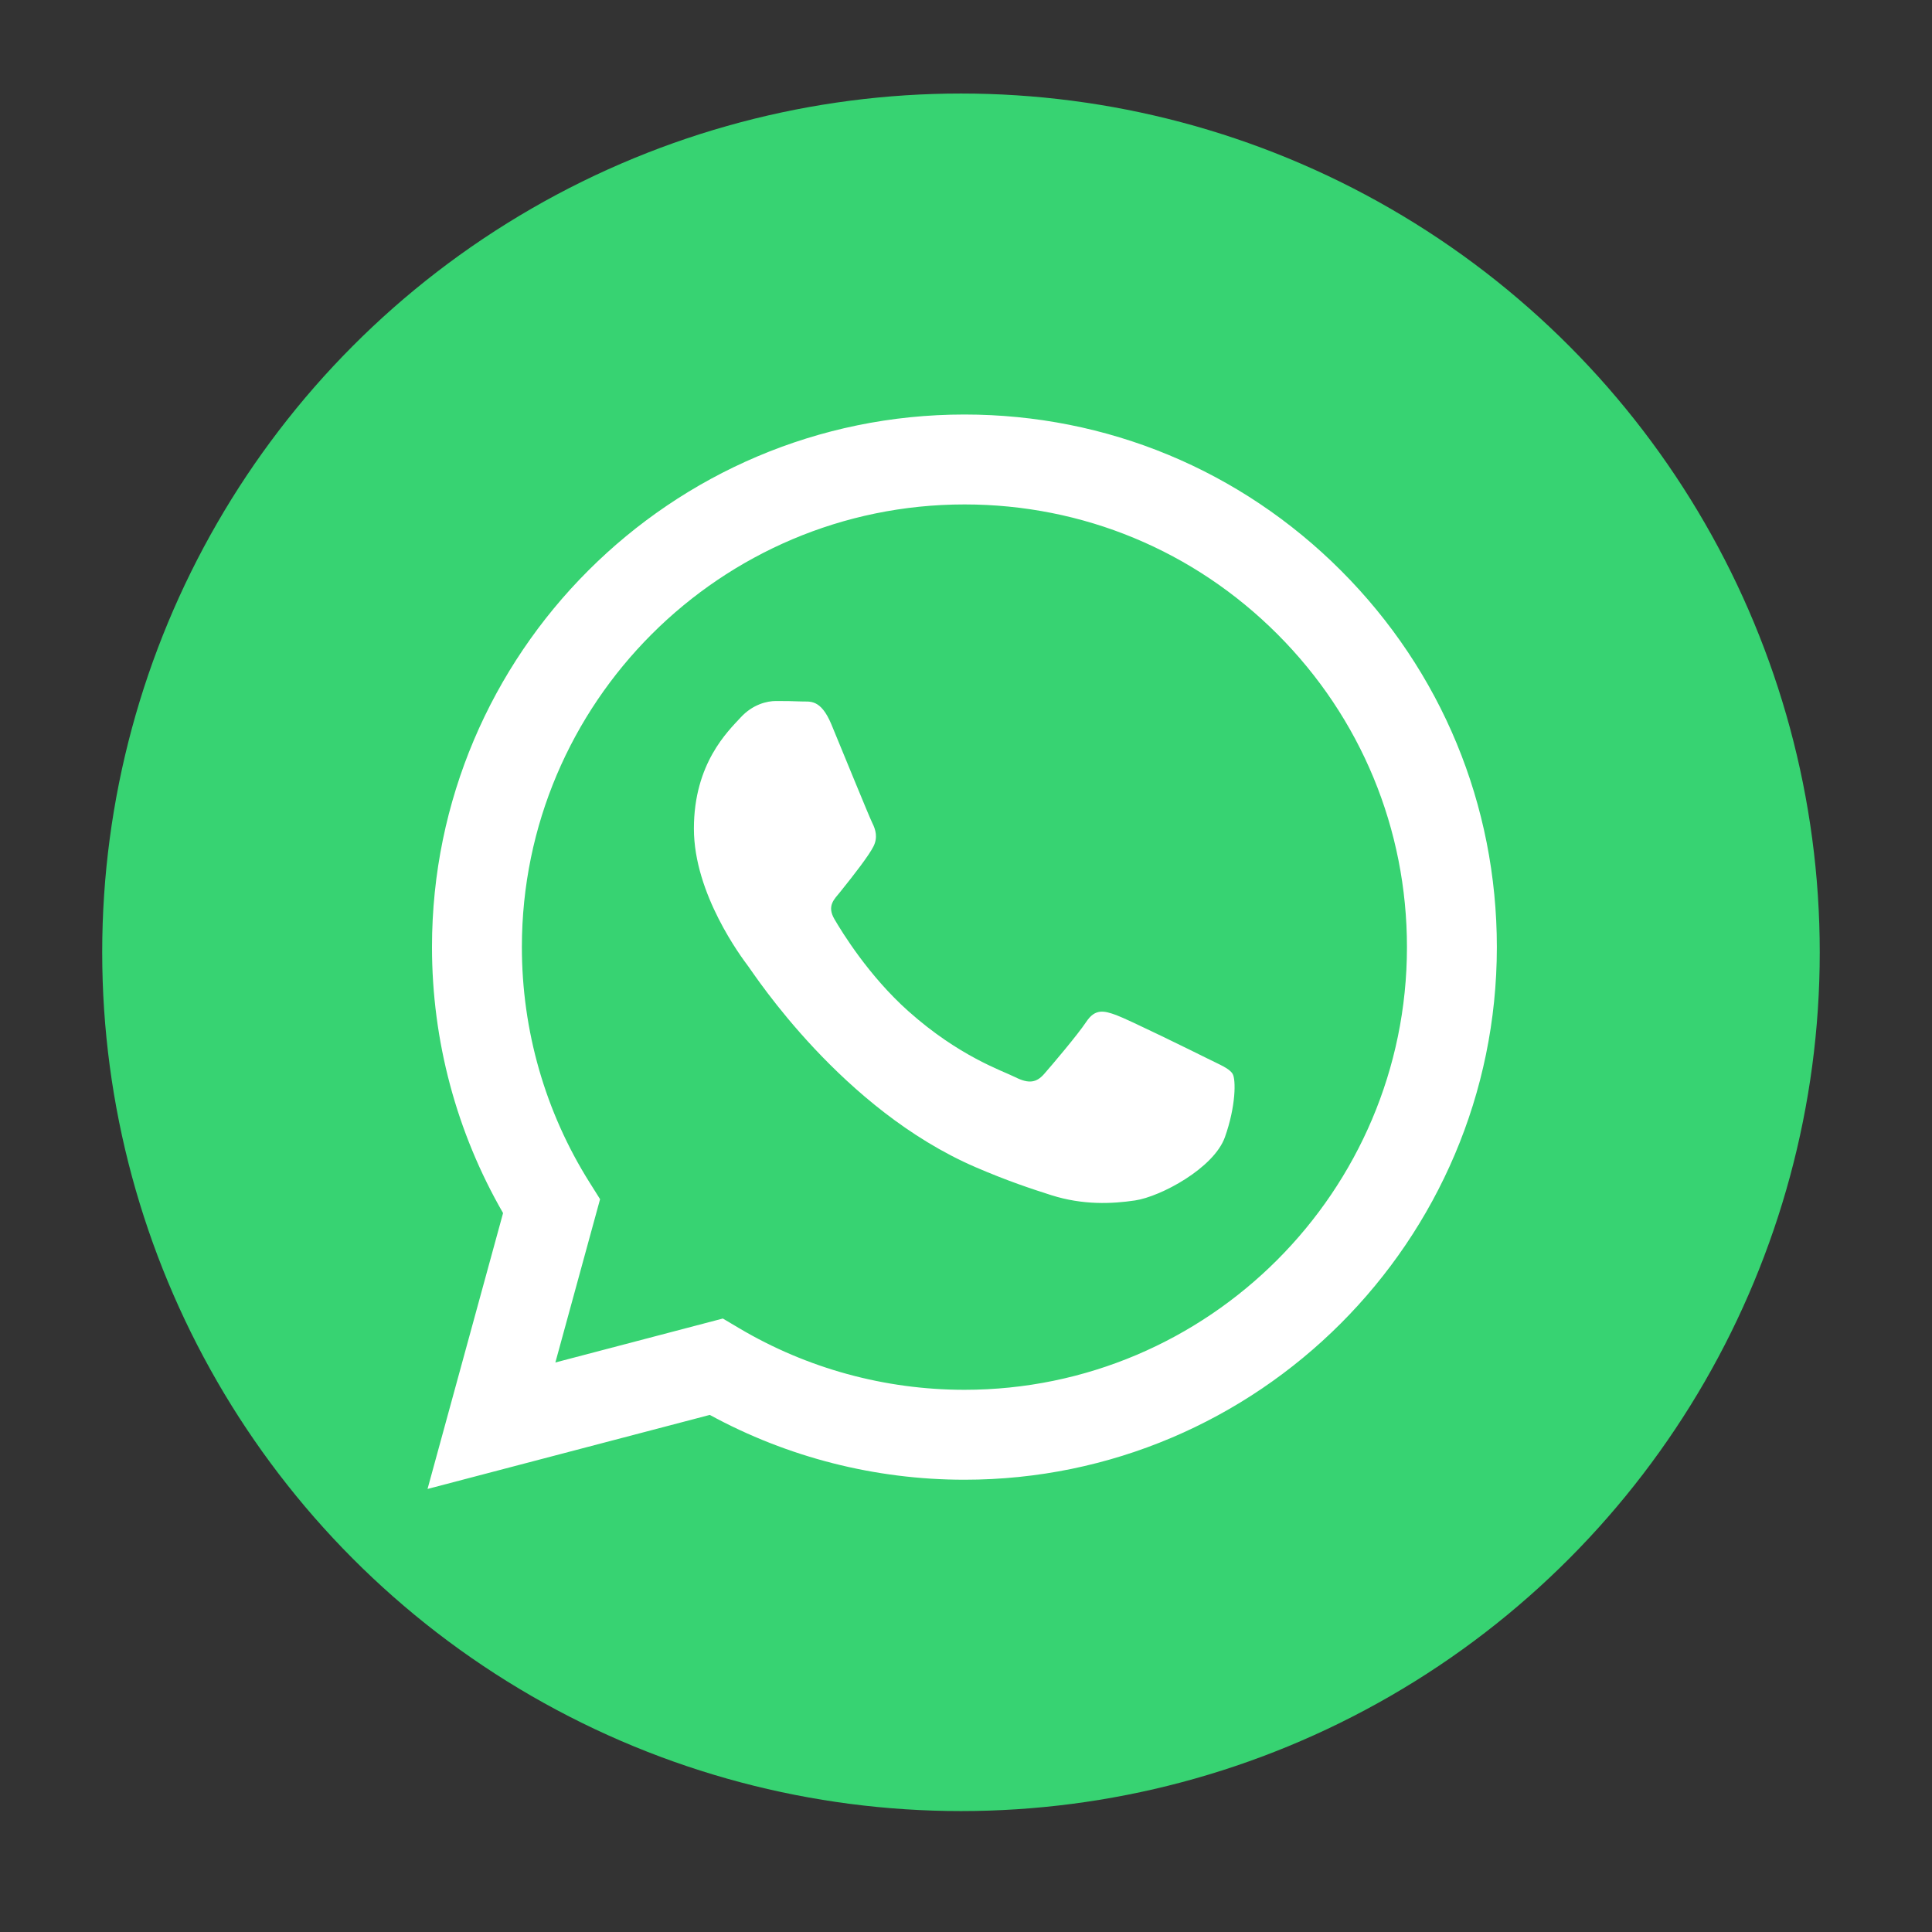
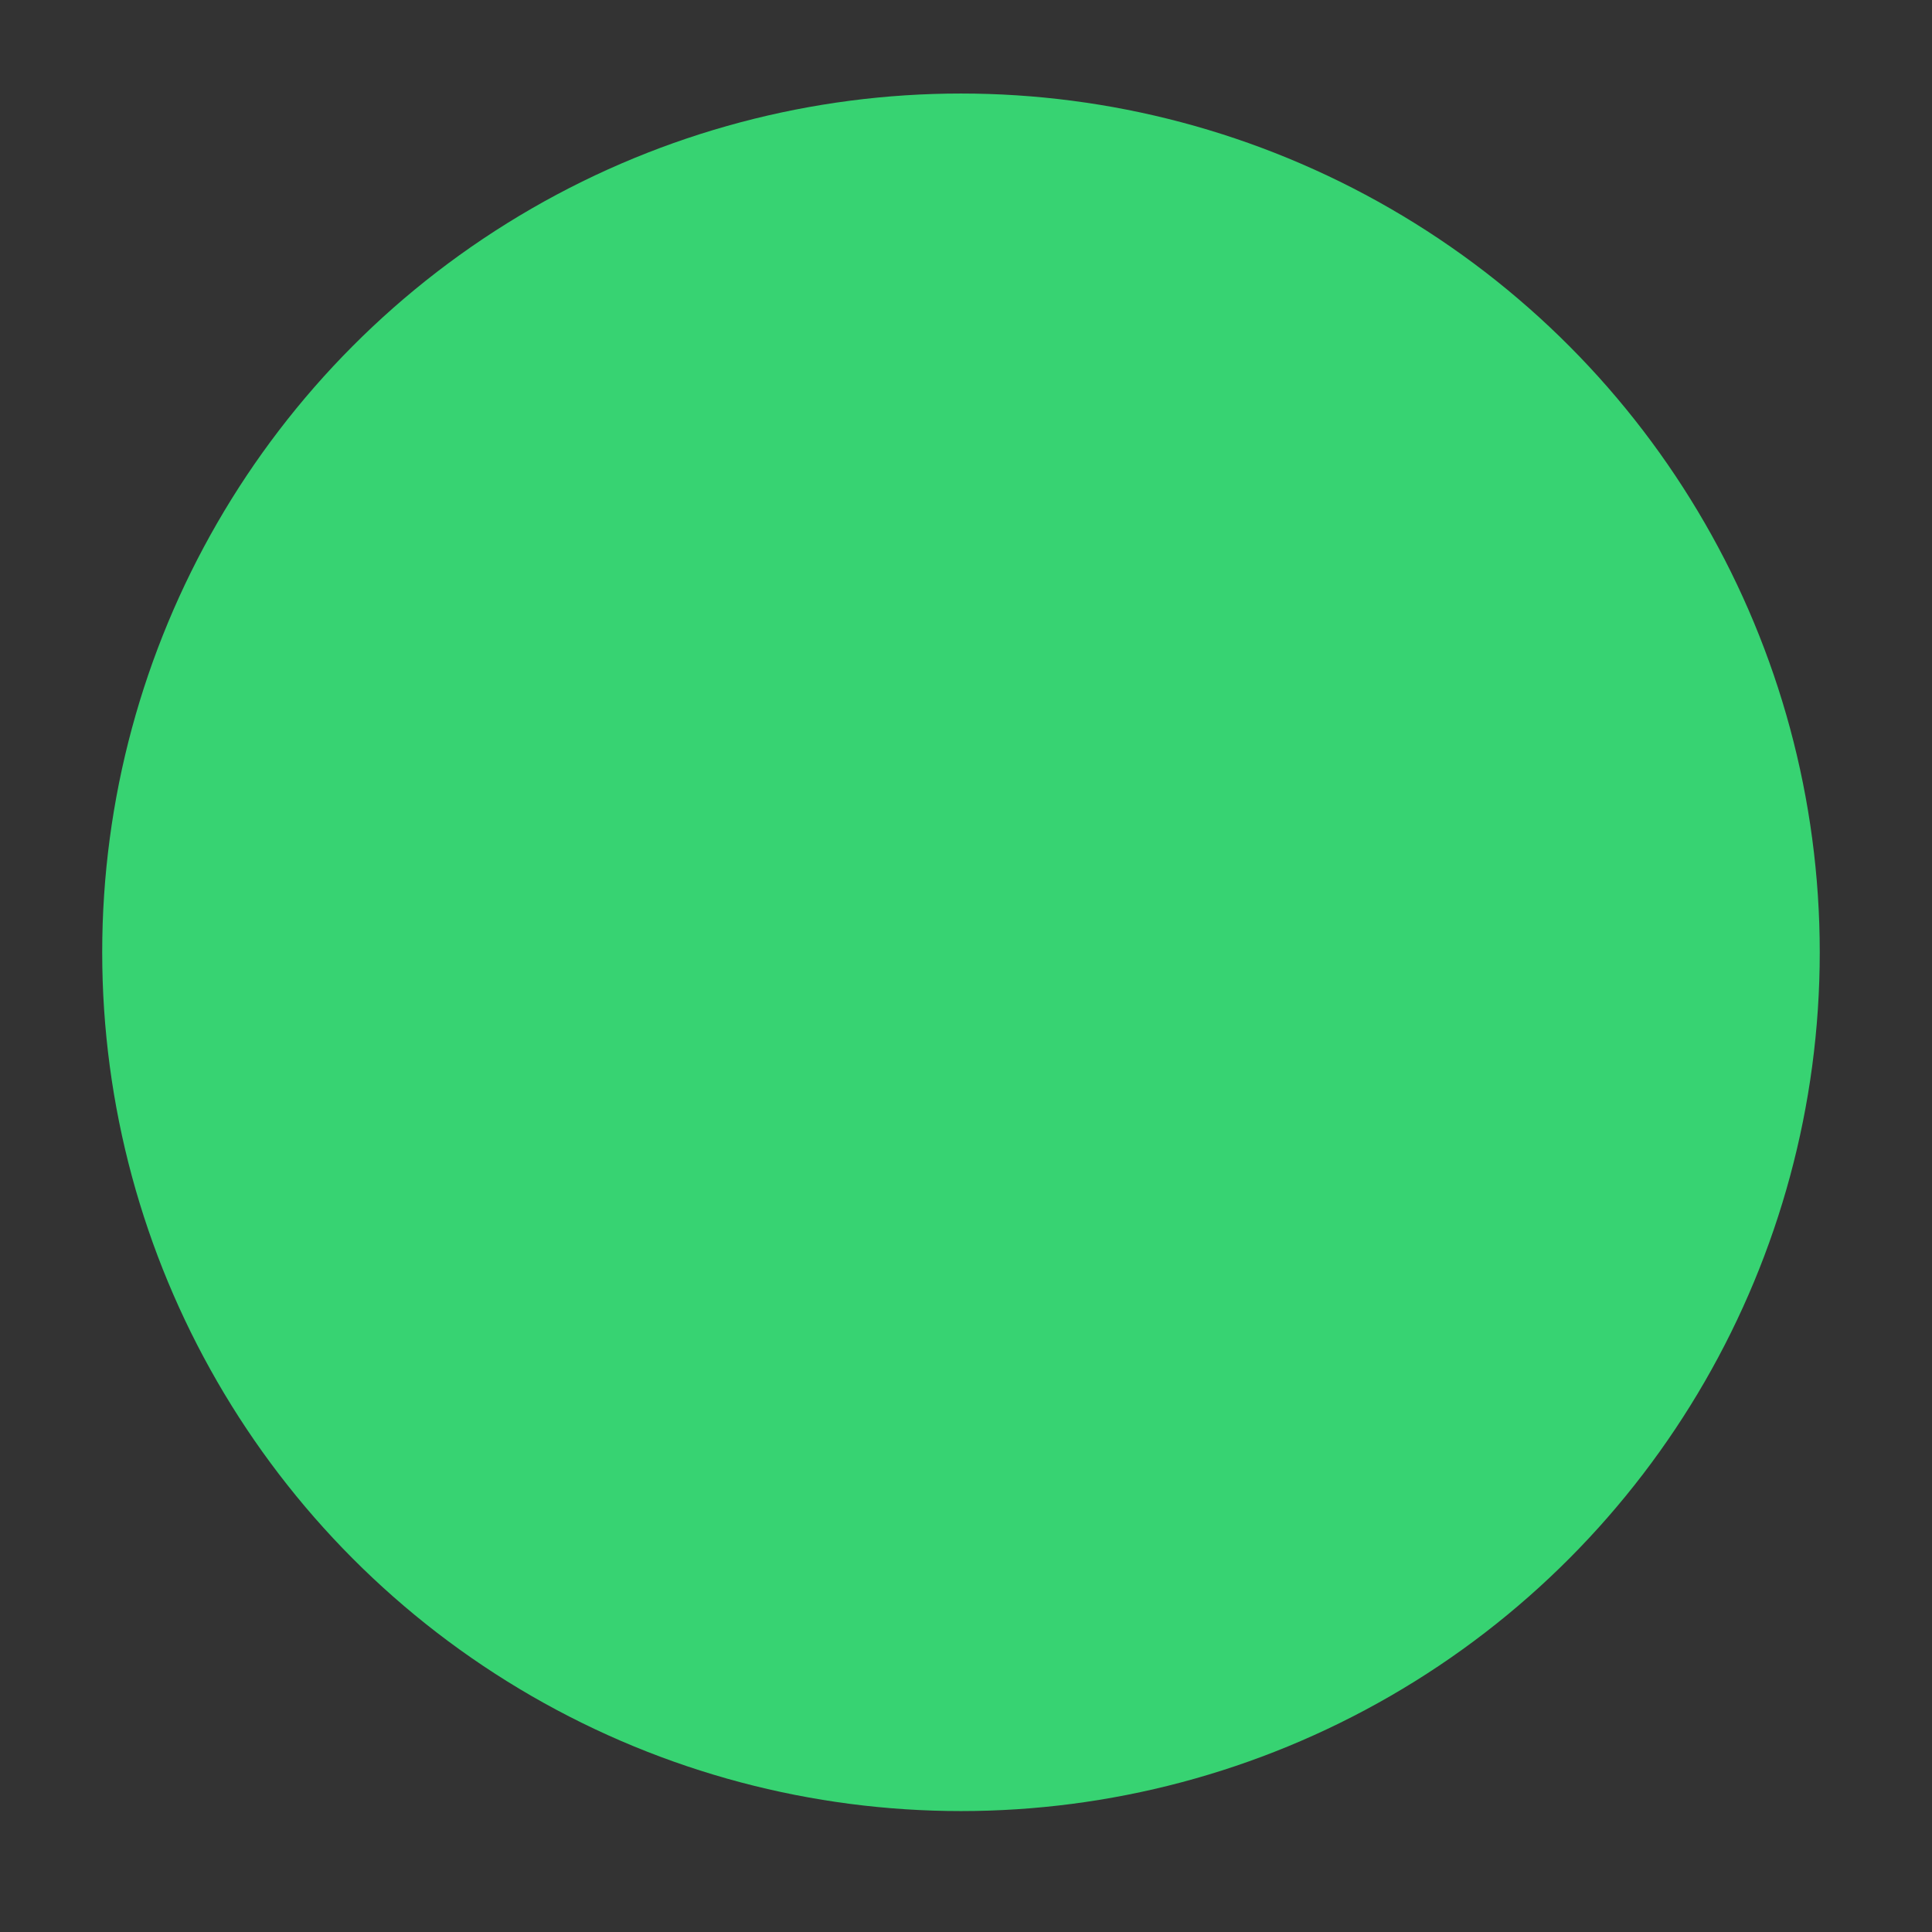
<svg xmlns="http://www.w3.org/2000/svg" xml:space="preserve" width="25mm" height="25mm" version="1.1" style="shape-rendering:geometricPrecision; text-rendering:geometricPrecision; image-rendering:optimizeQuality; fill-rule:evenodd; clip-rule:evenodd" viewBox="0 0 2500 2500">
  <rect x="0" y="0" width="2500" height="2500" fill="#333333" stroke="none" />
  <defs>
    <style type="text/css">
   
    .fil2 {fill:none}
    .fil0 {fill:#37D372}
    .fil1 {fill:white}
   
  </style>
    <clipPath id="id0">
-       <path d="M502.03 1973.74l1482.94 0 0 -1482.94 -1482.94 0 0 1482.94z" />
-     </clipPath>
+       </clipPath>
  </defs>
  <g id="Слой_x0020_1">
    <circle class="fil0" cx="1243.5" cy="1232.27" r="1111.25" />
    <polygon class="fil0" points="502.03,1973.74 1984.97,1973.74 1984.97,490.8 502.03,490.8 " />
    <g style="clip-path:url(#id0)">
      <g id="_3151245207408">
        <path id="1" class="fil1" d="M1735.3 738.41c-130.06,-130.2 -303.05,-201.96 -487.34,-202.04 -379.74,0 -688.8,309.06 -688.97,688.88 -0.04,121.45 31.7,239.95 91.98,344.46l-97.74 356.99 365.23 -95.81c100.64,54.91 213.93,83.83 329.2,83.87l0.3 0c379.69,0 688.79,-309.11 688.96,-688.96 0.04,-184.09 -71.55,-357.16 -201.62,-487.39zm-487.34 1059.99l-0.26 0c-102.74,-0.04 -203.5,-27.66 -291.45,-79.83l-20.89 -12.4 -216.71 56.87 57.85 -211.32 -13.62 -21.65c-57.34,-91.18 -87.61,-196.57 -87.57,-304.78 0.13,-315.71 257.02,-572.56 572.86,-572.56 152.97,0.04 296.74,59.7 404.87,167.94 108.08,108.21 167.6,252.11 167.56,405.08 -0.17,315.75 -257.02,572.65 -572.64,572.65zm314.11 -428.88c-17.24,-8.61 -101.86,-50.23 -117.63,-55.99 -15.8,-5.76 -27.28,-8.62 -38.76,8.62 -11.47,17.23 -44.43,55.99 -54.48,67.47 -10.05,11.52 -20.09,12.95 -37.29,4.33 -17.23,-8.62 -72.68,-26.82 -138.47,-85.46 -51.16,-45.62 -85.72,-101.99 -95.76,-119.23 -10.01,-17.23 -0.09,-25.68 7.56,-35.14 18.63,-23.12 37.29,-47.38 43.05,-58.89 5.72,-11.48 2.86,-21.53 -1.47,-30.15 -4.29,-8.61 -38.72,-93.32 -53.05,-127.83 -14,-33.55 -28.17,-29.01 -38.72,-29.56 -10.05,-0.46 -21.52,-0.59 -33,-0.59 -11.48,0 -30.14,4.29 -45.91,21.57 -15.8,17.24 -60.24,58.85 -60.24,143.6 0,84.71 61.67,166.56 70.29,178.08 8.58,11.47 121.37,185.34 294.06,259.92 41.07,17.74 73.15,28.33 98.16,36.28 41.24,13.07 78.74,11.22 108.41,6.81 33.09,-4.96 101.82,-41.66 116.2,-81.85 14.33,-40.23 14.33,-74.7 10,-81.89 -4.28,-7.15 -15.76,-11.48 -32.95,-20.1z" />
      </g>
    </g>
    <polygon class="fil2" points="502.03,1973.74 1984.97,1973.74 1984.97,490.8 502.03,490.8 " />
  </g>
</svg>